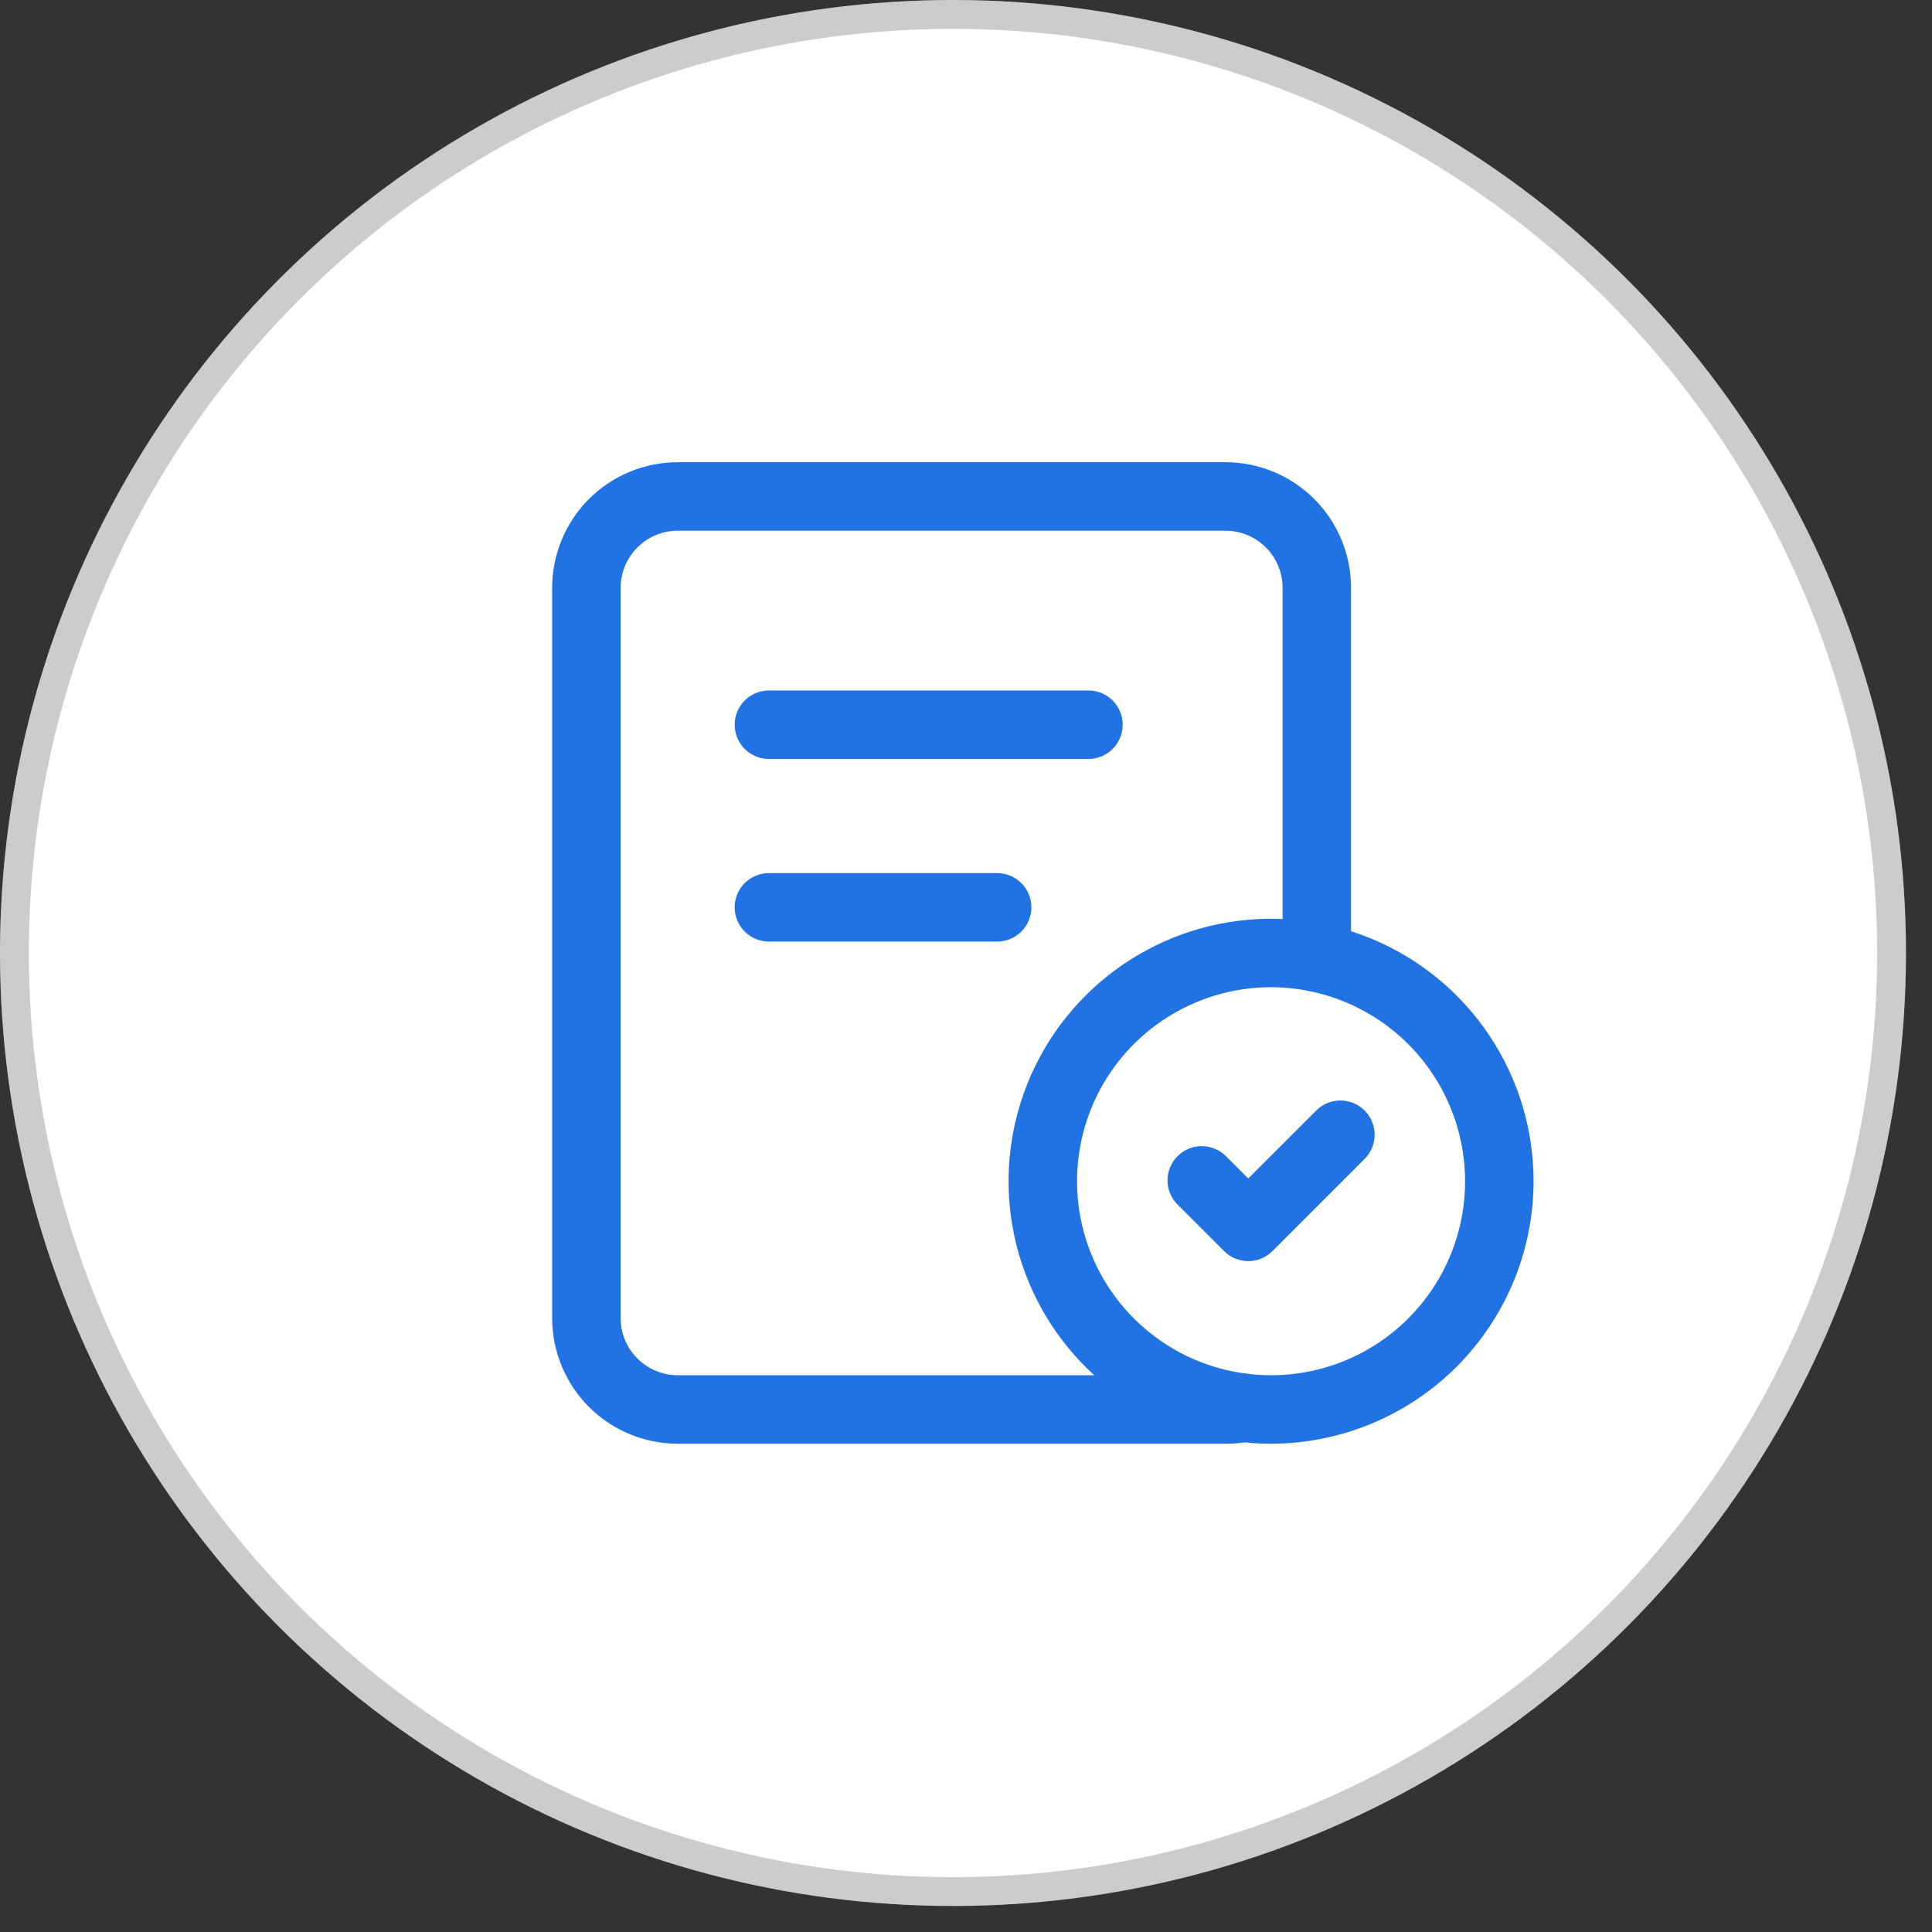
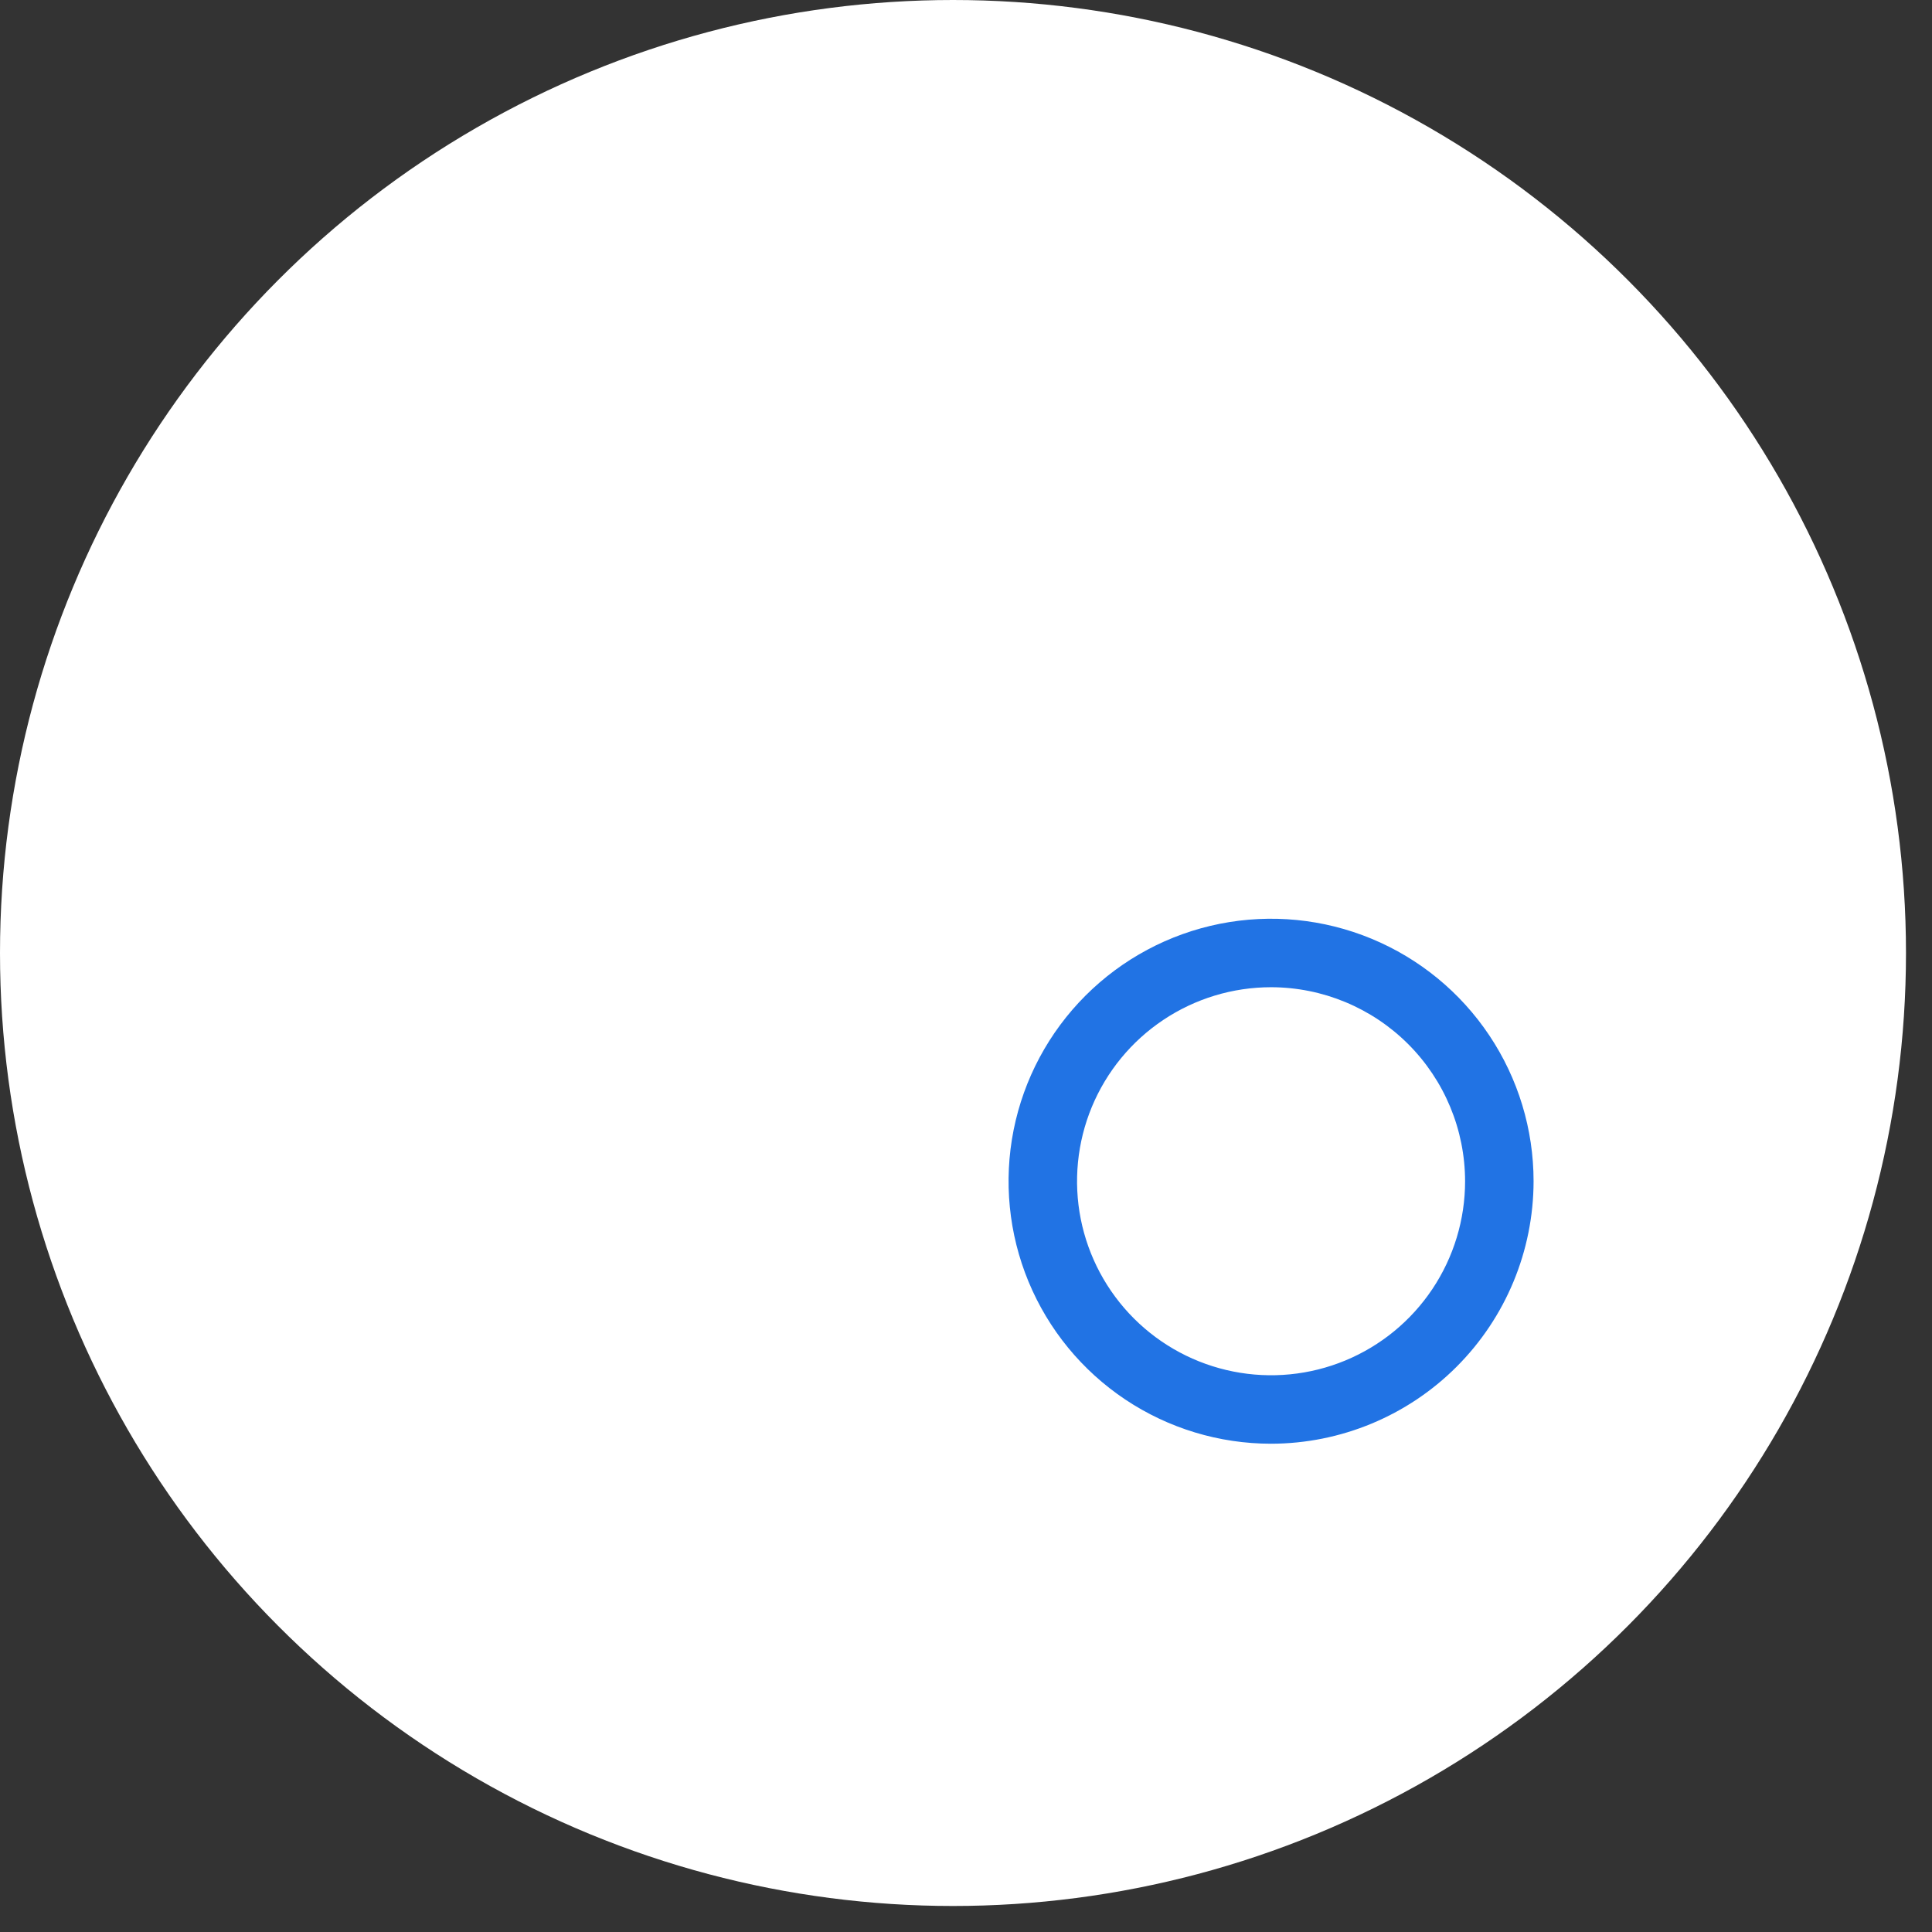
<svg xmlns="http://www.w3.org/2000/svg" width="67" height="67" viewBox="0 0 67 67" fill="none">
  <rect x="0" y="0" width="67" height="67" fill="#333333" stroke="none" />
  <circle cx="33.049" cy="33.049" r="33.049" fill="white" />
-   <circle cx="33.049" cy="33.049" r="32.549" stroke="black" stroke-opacity="0.2" />
  <path d="M44.08 50.067C42.279 50.067 40.519 49.533 39.022 48.533C37.525 47.533 36.358 46.111 35.669 44.448C34.98 42.785 34.8 40.954 35.151 39.188C35.503 37.423 36.37 35.801 37.643 34.528C38.916 33.255 40.538 32.388 42.304 32.036C44.069 31.685 45.9 31.865 47.563 32.554C49.227 33.243 50.648 34.41 51.648 35.907C52.649 37.404 53.183 39.164 53.183 40.964C53.18 43.378 52.22 45.691 50.513 47.398C48.807 49.104 46.493 50.064 44.08 50.067ZM44.08 34.236C42.749 34.236 41.448 34.631 40.342 35.37C39.235 36.109 38.373 37.16 37.863 38.389C37.354 39.619 37.221 40.972 37.48 42.277C37.74 43.582 38.381 44.781 39.322 45.722C40.263 46.663 41.462 47.304 42.767 47.563C44.072 47.823 45.425 47.69 46.654 47.181C47.884 46.671 48.935 45.809 49.674 44.702C50.413 43.596 50.808 42.295 50.808 40.964C50.806 39.181 50.096 37.47 48.835 36.209C47.574 34.948 45.863 34.238 44.08 34.236Z" fill="#2173E4" />
-   <path d="M42.5 50.067H23.502C22.348 50.066 21.241 49.607 20.424 48.791C19.608 47.974 19.149 46.867 19.148 45.713V20.383C19.149 19.229 19.608 18.122 20.424 17.305C21.241 16.489 22.348 16.03 23.502 16.029H42.5C43.654 16.03 44.761 16.489 45.577 17.305C46.394 18.122 46.852 19.229 46.853 20.383V33.206C46.853 33.521 46.728 33.823 46.505 34.046C46.283 34.269 45.981 34.394 45.666 34.394C45.351 34.394 45.049 34.269 44.826 34.046C44.604 33.823 44.479 33.521 44.479 33.206V20.383C44.478 19.858 44.269 19.355 43.898 18.985C43.527 18.614 43.024 18.405 42.5 18.404H23.502C22.977 18.405 22.475 18.614 22.104 18.985C21.733 19.355 21.524 19.858 21.523 20.383V45.713C21.524 46.238 21.733 46.74 22.104 47.111C22.475 47.482 22.977 47.691 23.502 47.692H42.5C42.621 47.696 42.743 47.684 42.862 47.659C43.037 47.621 43.217 47.622 43.391 47.662C43.565 47.703 43.728 47.781 43.868 47.891C44.008 48.002 44.122 48.142 44.202 48.302C44.281 48.462 44.325 48.638 44.328 48.816C44.33 49.102 44.227 49.379 44.04 49.595C43.853 49.812 43.594 49.953 43.31 49.992C43.043 50.045 42.772 50.07 42.5 50.067Z" fill="#2173E4" />
-   <path d="M37.747 26.32H26.665C26.35 26.32 26.048 26.195 25.825 25.972C25.603 25.75 25.477 25.448 25.477 25.133C25.477 24.818 25.603 24.516 25.825 24.293C26.048 24.07 26.35 23.945 26.665 23.945H37.747C38.062 23.945 38.364 24.07 38.586 24.293C38.809 24.516 38.934 24.818 38.934 25.133C38.934 25.448 38.809 25.75 38.586 25.972C38.364 26.195 38.062 26.32 37.747 26.32ZM34.581 32.653H26.665C26.35 32.653 26.048 32.528 25.825 32.305C25.603 32.082 25.477 31.78 25.477 31.465C25.477 31.15 25.603 30.848 25.825 30.626C26.048 30.403 26.35 30.278 26.665 30.278H34.581C34.895 30.278 35.197 30.403 35.42 30.626C35.643 30.848 35.768 31.15 35.768 31.465C35.768 31.78 35.643 32.082 35.42 32.305C35.197 32.528 34.895 32.653 34.581 32.653ZM43.288 43.734C43.132 43.735 42.977 43.704 42.833 43.645C42.689 43.585 42.559 43.497 42.449 43.386L40.866 41.803C40.749 41.694 40.655 41.563 40.59 41.418C40.526 41.272 40.491 41.115 40.488 40.955C40.485 40.796 40.514 40.638 40.574 40.49C40.634 40.342 40.723 40.208 40.836 40.095C40.948 39.982 41.083 39.893 41.23 39.833C41.378 39.774 41.537 39.744 41.696 39.747C41.855 39.75 42.013 39.785 42.158 39.85C42.304 39.915 42.435 40.008 42.544 40.125L43.288 40.867L45.615 38.542C45.724 38.425 45.855 38.332 46 38.267C46.146 38.202 46.303 38.167 46.463 38.164C46.622 38.161 46.781 38.191 46.928 38.25C47.076 38.31 47.211 38.399 47.323 38.512C47.436 38.624 47.525 38.759 47.585 38.907C47.644 39.054 47.674 39.213 47.671 39.372C47.668 39.532 47.633 39.689 47.568 39.834C47.503 39.98 47.41 40.111 47.293 40.22L44.127 43.386C44.017 43.497 43.886 43.585 43.742 43.645C43.598 43.704 43.444 43.735 43.288 43.734Z" fill="#2173E4" />
</svg>